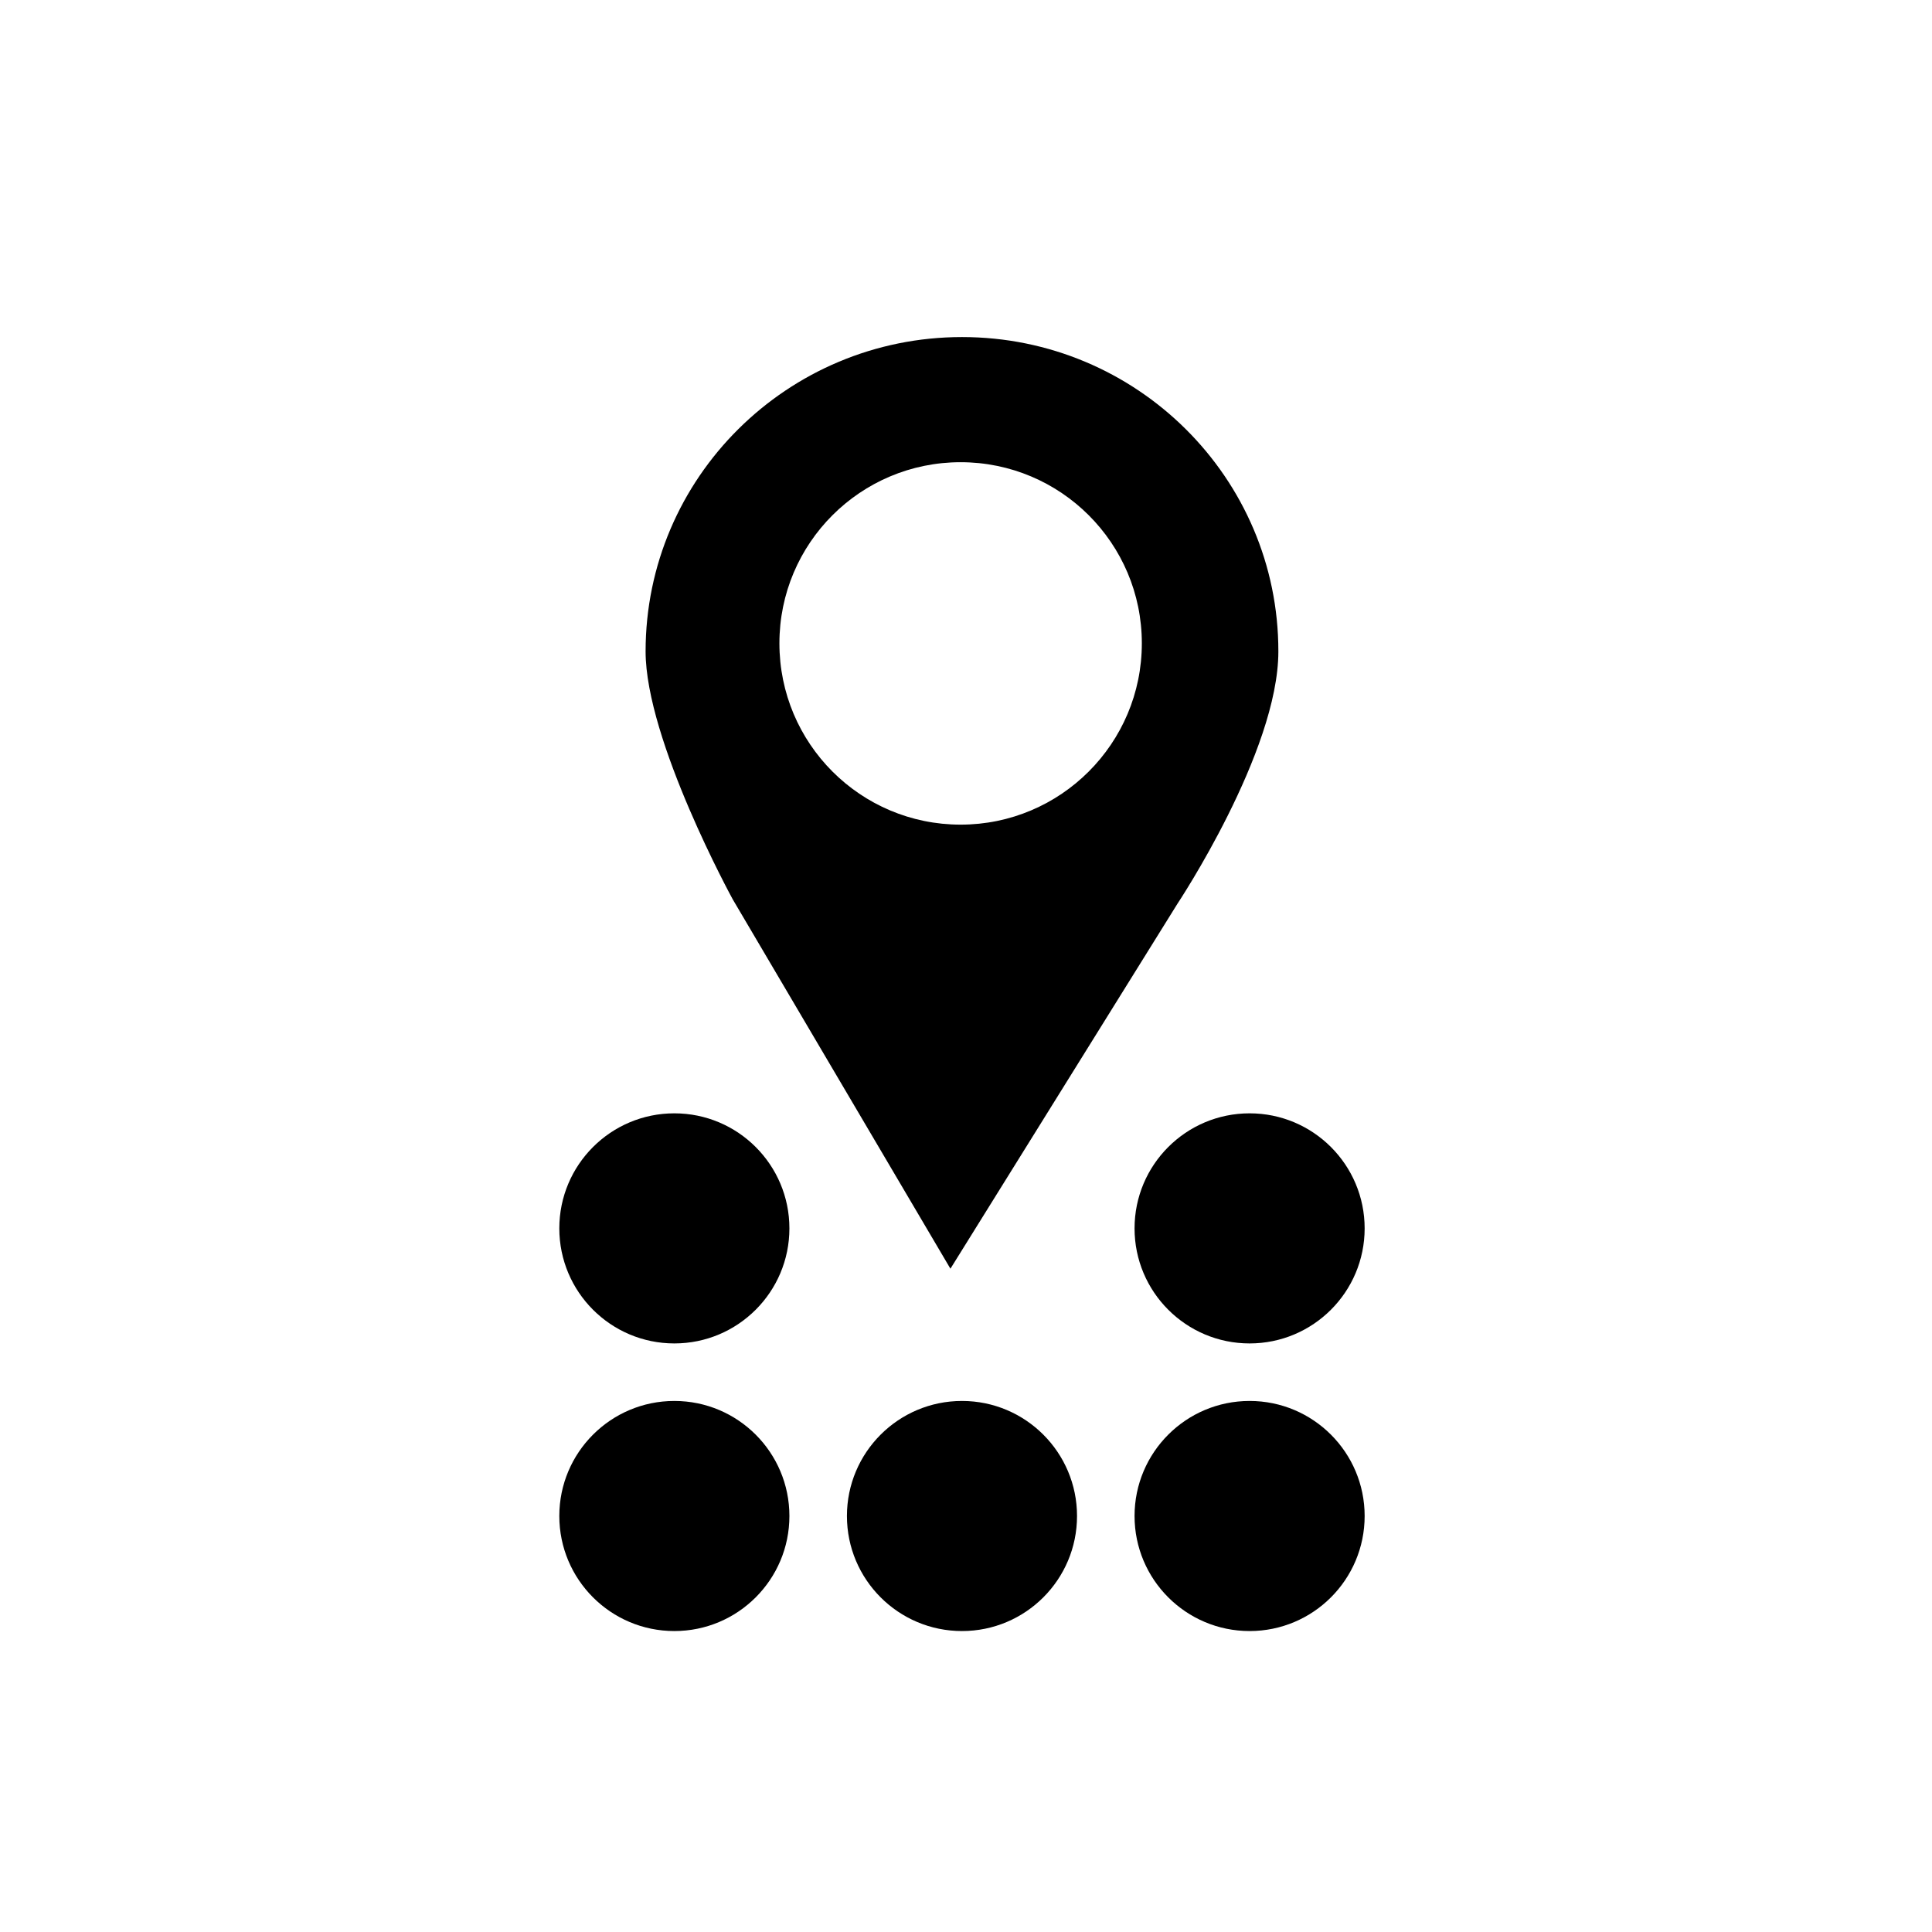
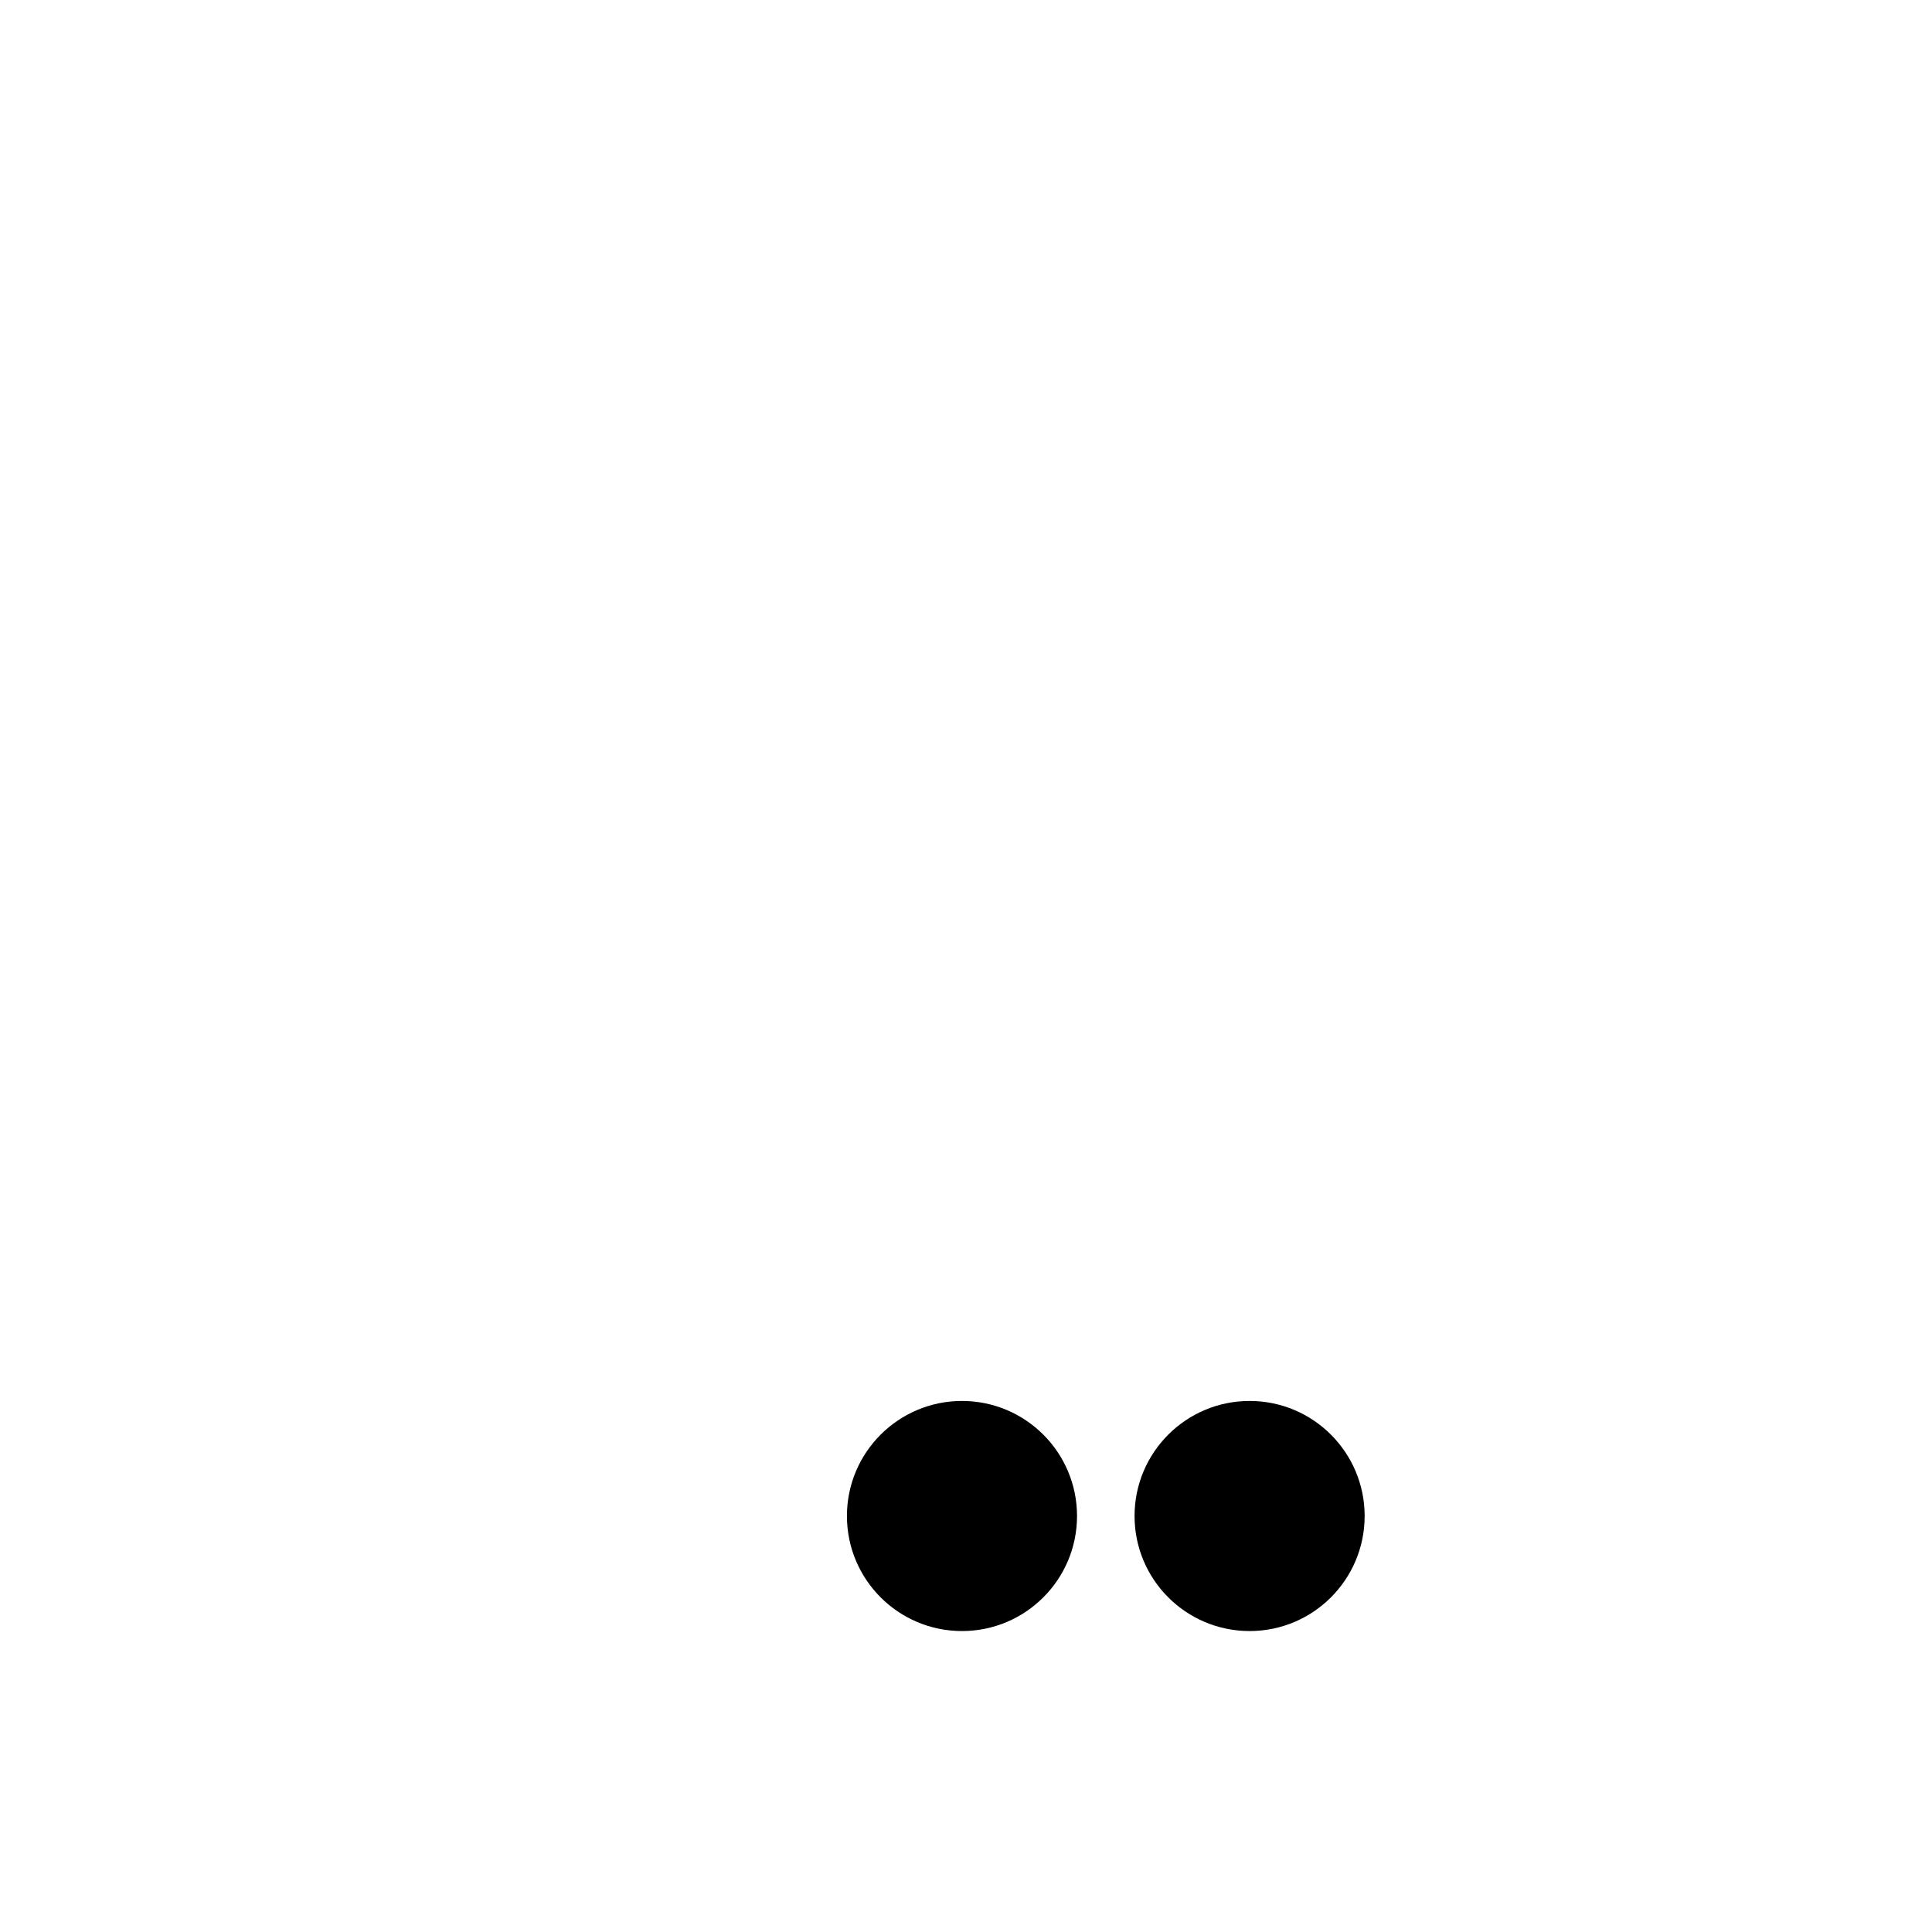
<svg xmlns="http://www.w3.org/2000/svg" version="1.1" id="Layer_1" x="0px" y="0px" viewBox="0 0 1700.79 1700.79" style="enable-background:new 0 0 1700.79 1700.79;" xml:space="preserve">
  <g>
-     <path d="M846.898,296.724c-153.836,0-278.563,123.942-278.563,276.759c0,78.214,76.758,218.31,76.758,218.31l191.589,325.078   l199.885-321.323c0,0,88.808-133.606,88.808-222.065C1125.491,420.665,1000.734,296.724,846.898,296.724L846.898,296.724z    M845.646,725.951c-88.109,0-159.511-71.403-159.511-159.629c0-88.139,71.402-159.424,159.511-159.424   c88.022,0,159.542,71.286,159.542,159.424C1005.188,654.548,933.668,725.951,845.646,725.951L845.646,725.951z M845.646,725.951" />
-   </g>
+     </g>
  <g>
-     <circle cx="593.655" cy="1081.377" r="101.28" />
-     <circle cx="1100.055" cy="1081.377" r="101.28" />
-     <circle cx="593.655" cy="1334.577" r="101.28" />
    <circle cx="846.855" cy="1334.577" r="101.28" />
    <circle cx="1100.055" cy="1334.577" r="101.28" />
  </g>
</svg>